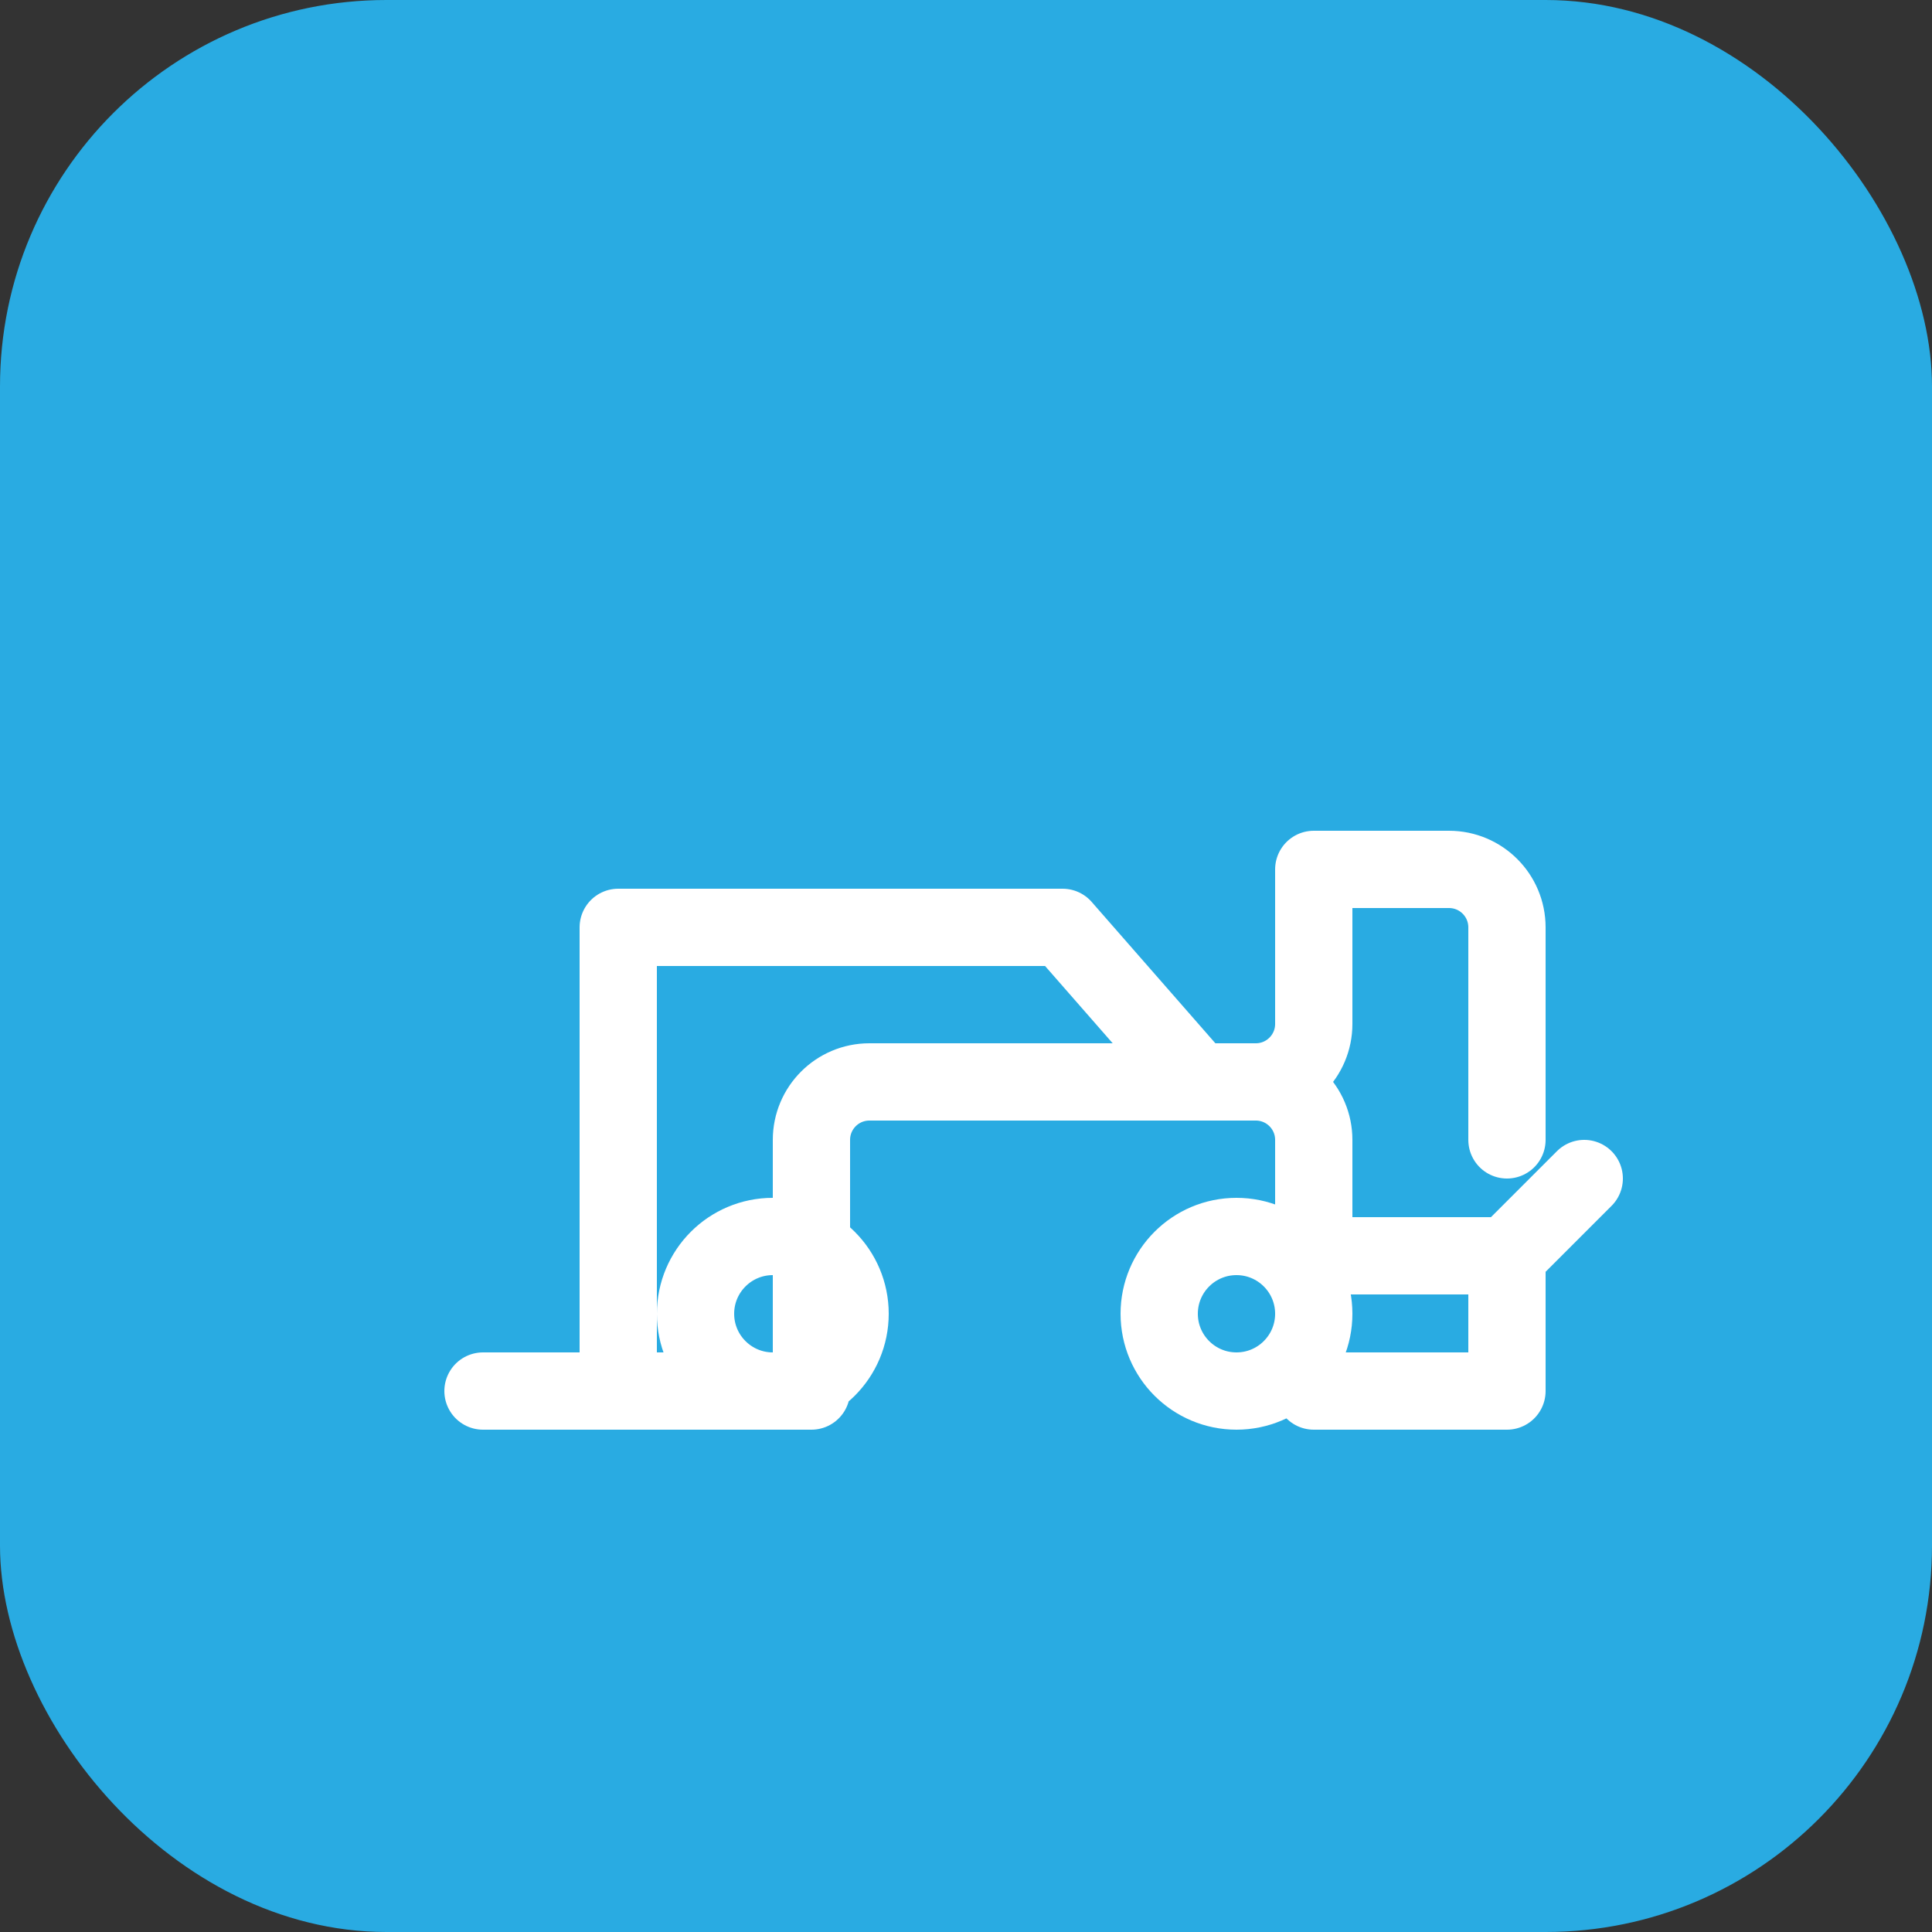
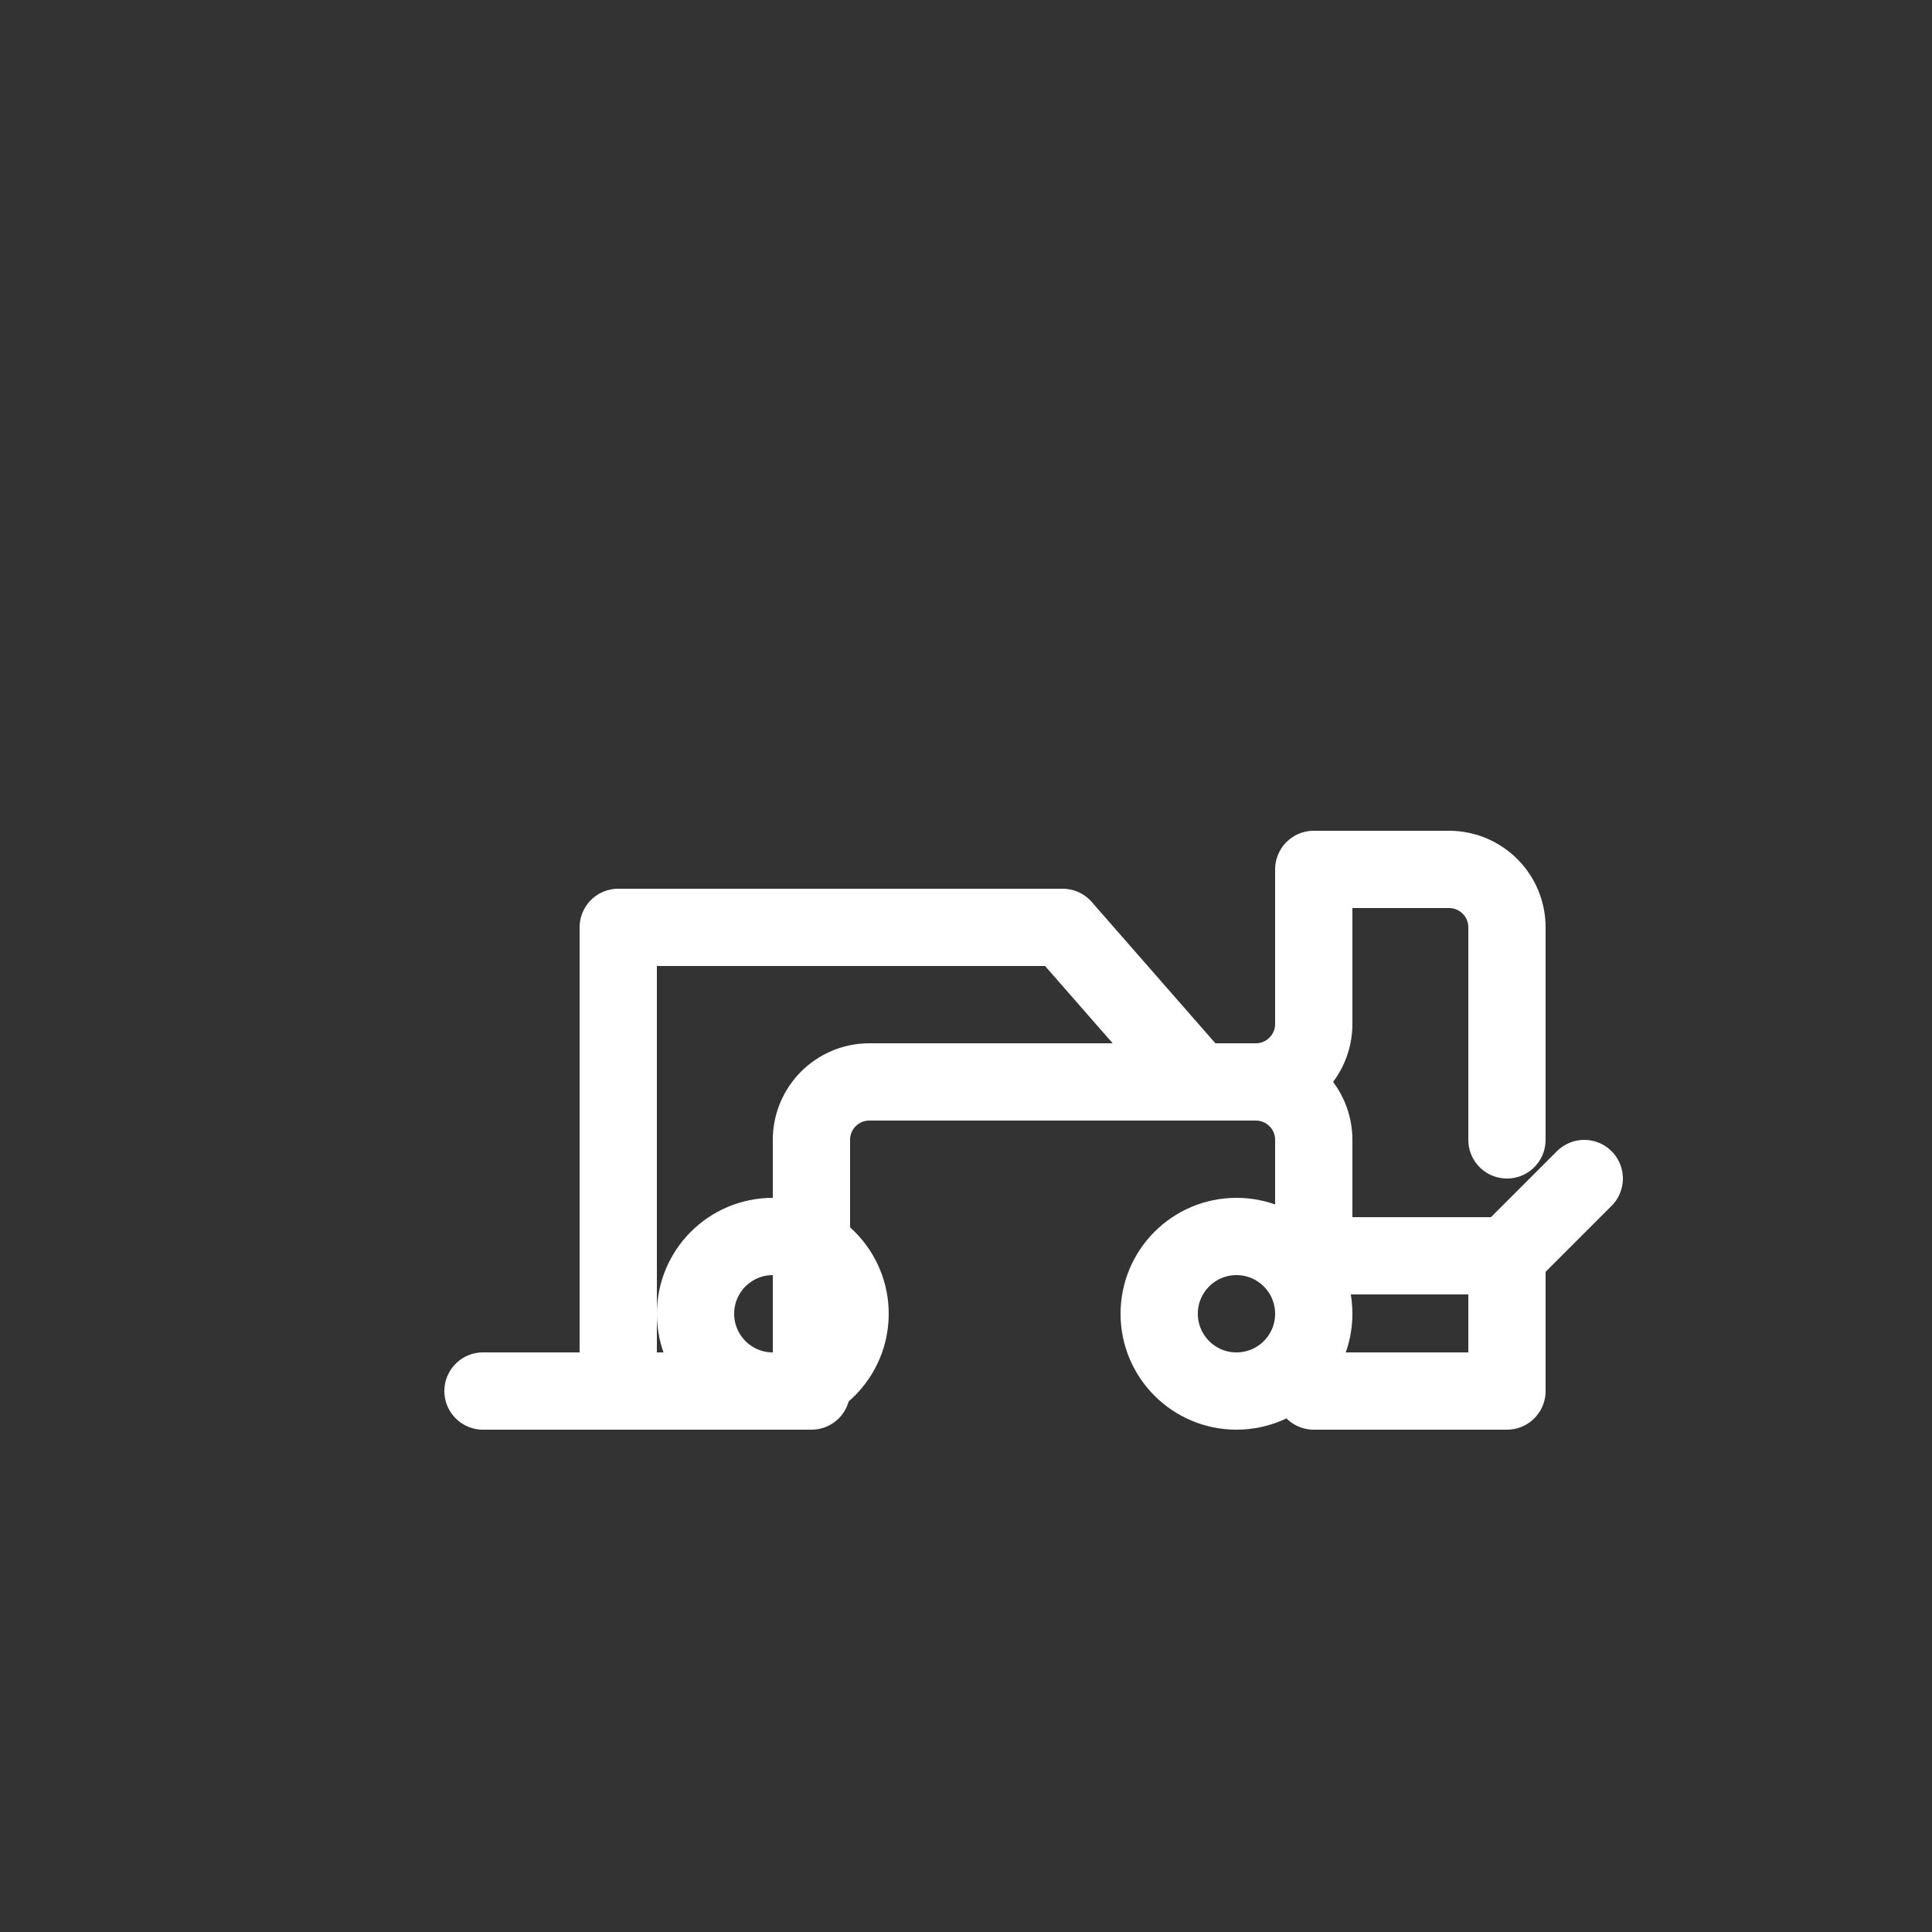
<svg xmlns="http://www.w3.org/2000/svg" width="100" height="100" viewBox="0 0 100 100" fill="none">
  <rect x="0" y="0" width="100" height="100" fill="#333333" stroke="none" />
-   <rect width="100" height="100" rx="20" fill="#29ABE2" />
  <path d="M78 65H68V59C68 57.343 66.657 56 65 56H45C43.343 56 42 57.343 42 59V72H32M78 65V72H68M78 65L82 61M25 72H32M32 72V48H55L62 56H65C66.657 56 68 54.657 68 53V45H75C76.657 45 78 46.343 78 48V59M40 72C42.209 72 44 70.209 44 68C44 65.791 42.209 64 40 64C37.791 64 36 65.791 36 68C36 70.209 37.791 72 40 72Z" stroke="white" stroke-width="4" stroke-linecap="round" stroke-linejoin="round" />
  <path d="M64 72C66.209 72 68 70.209 68 68C68 65.791 66.209 64 64 64C61.791 64 60 65.791 60 68C60 70.209 61.791 72 64 72Z" stroke="white" stroke-width="4" stroke-linecap="round" stroke-linejoin="round" />
</svg>